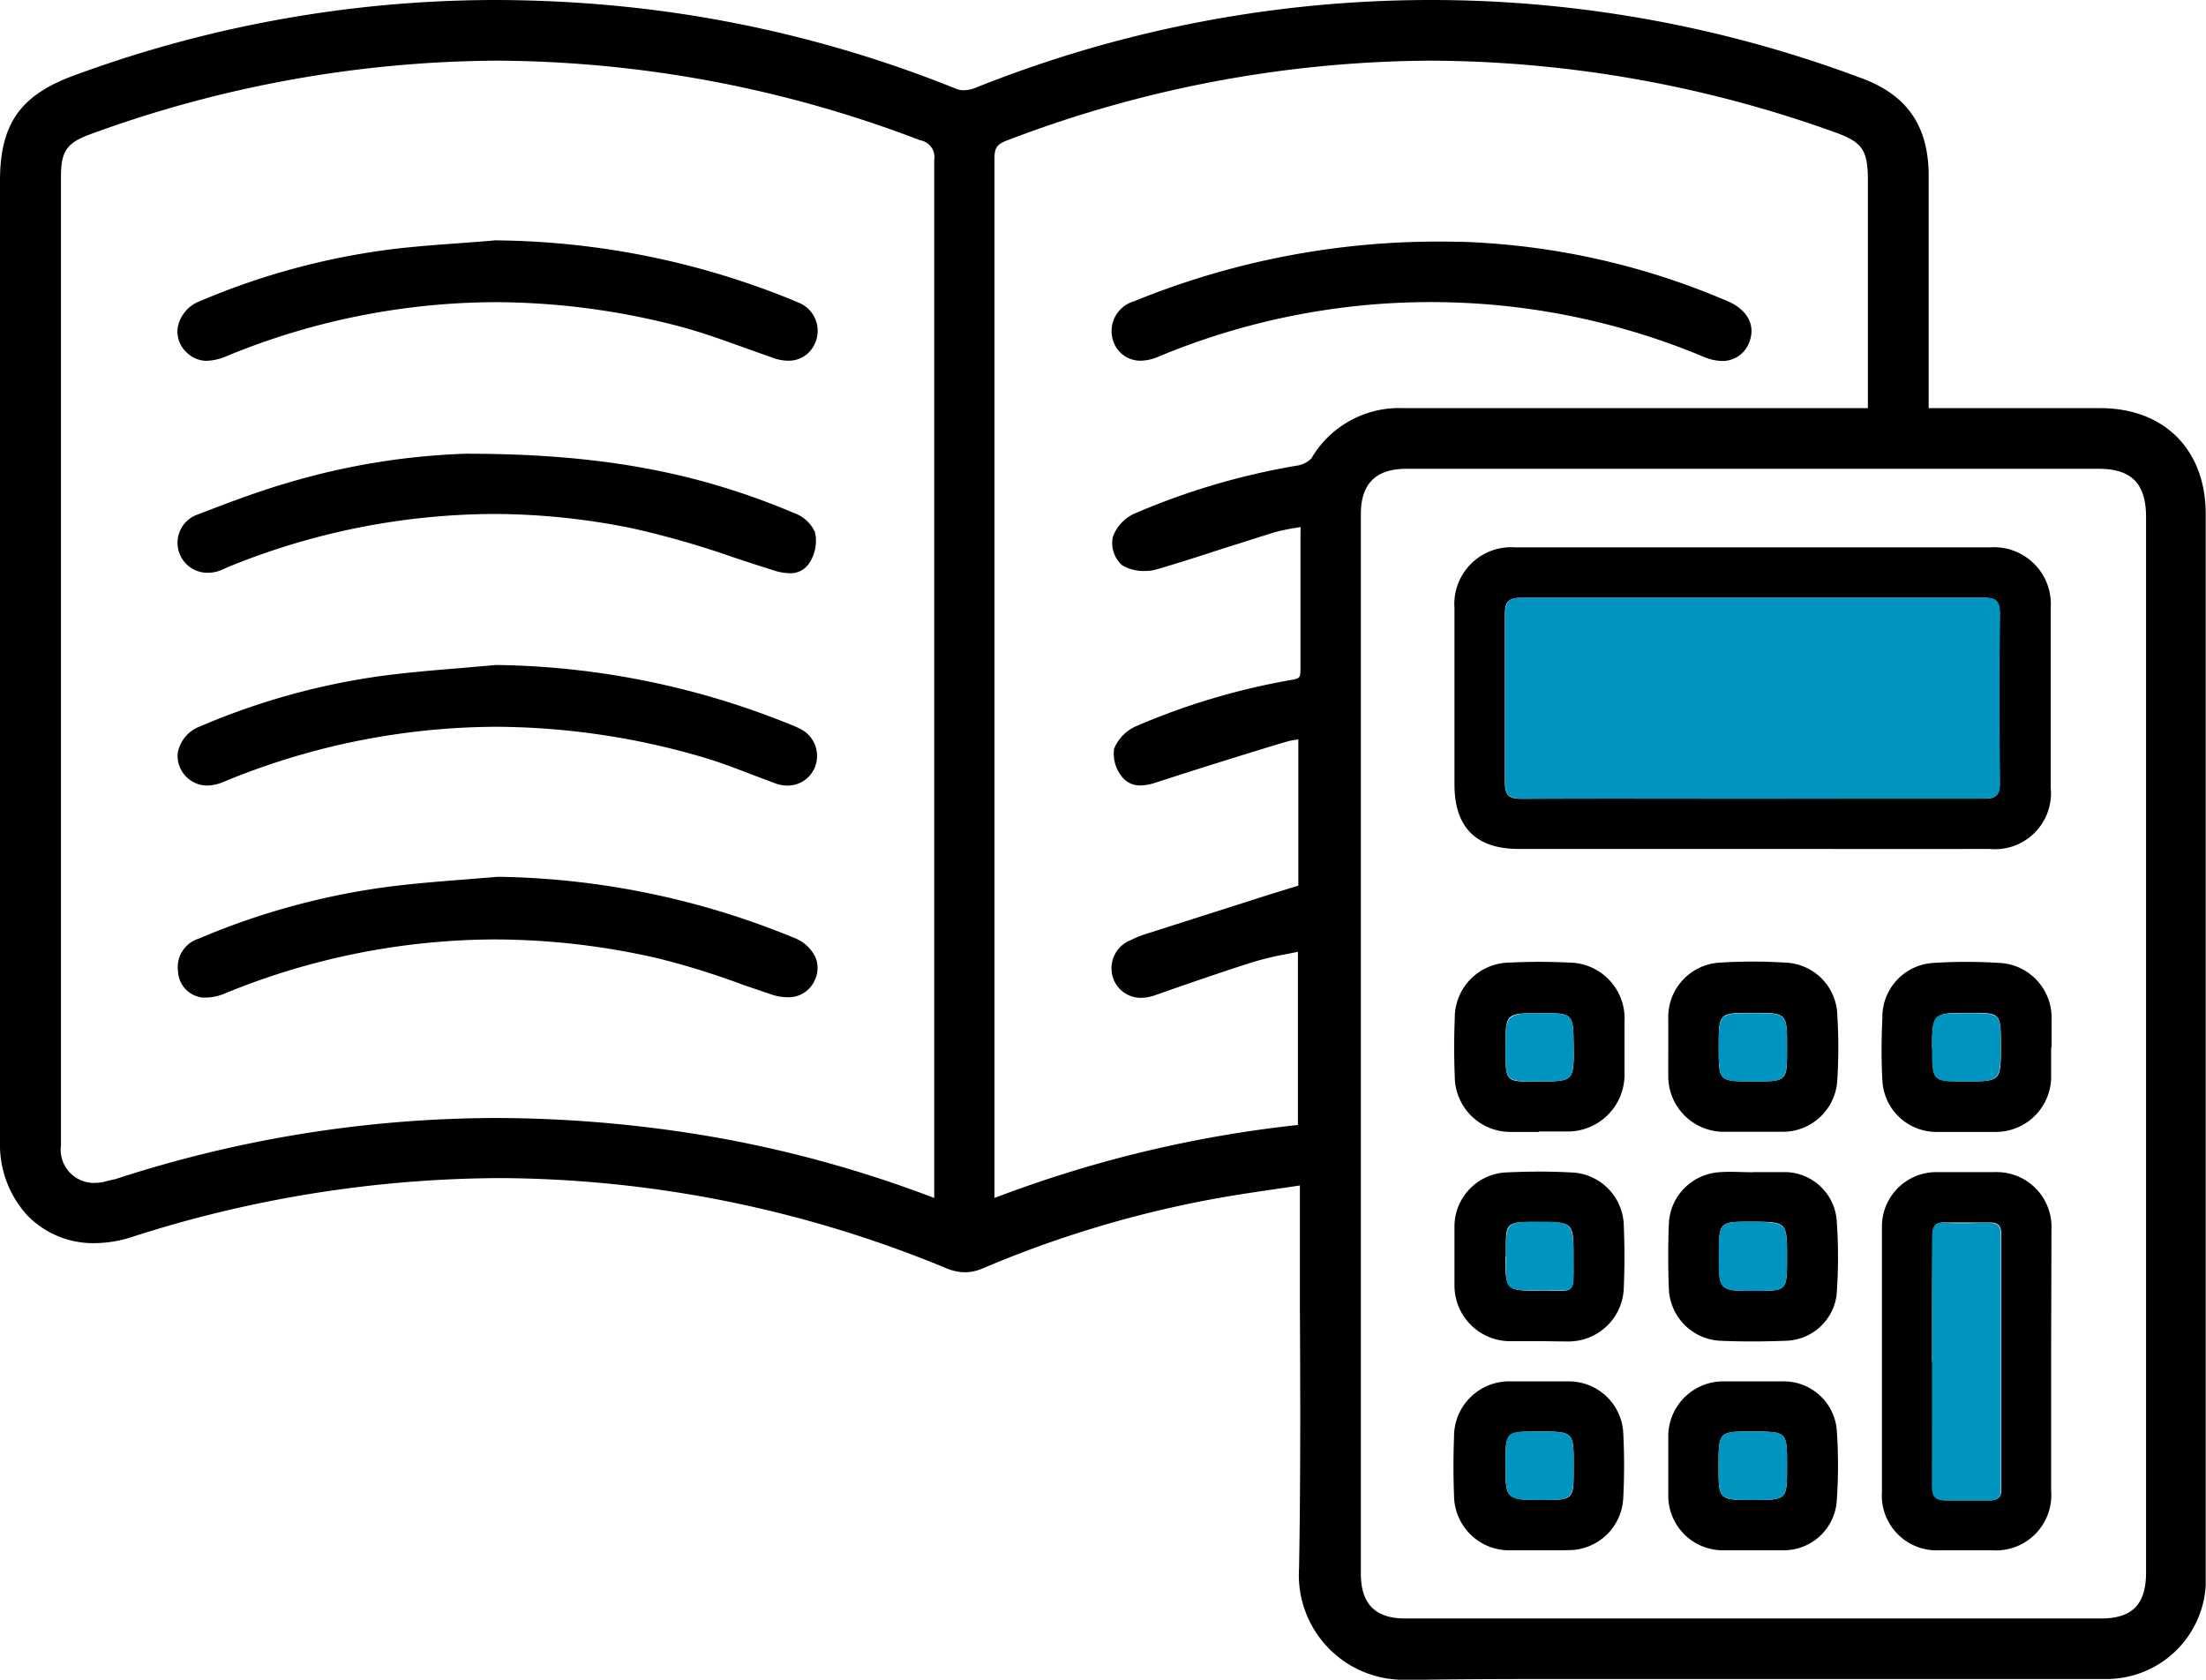
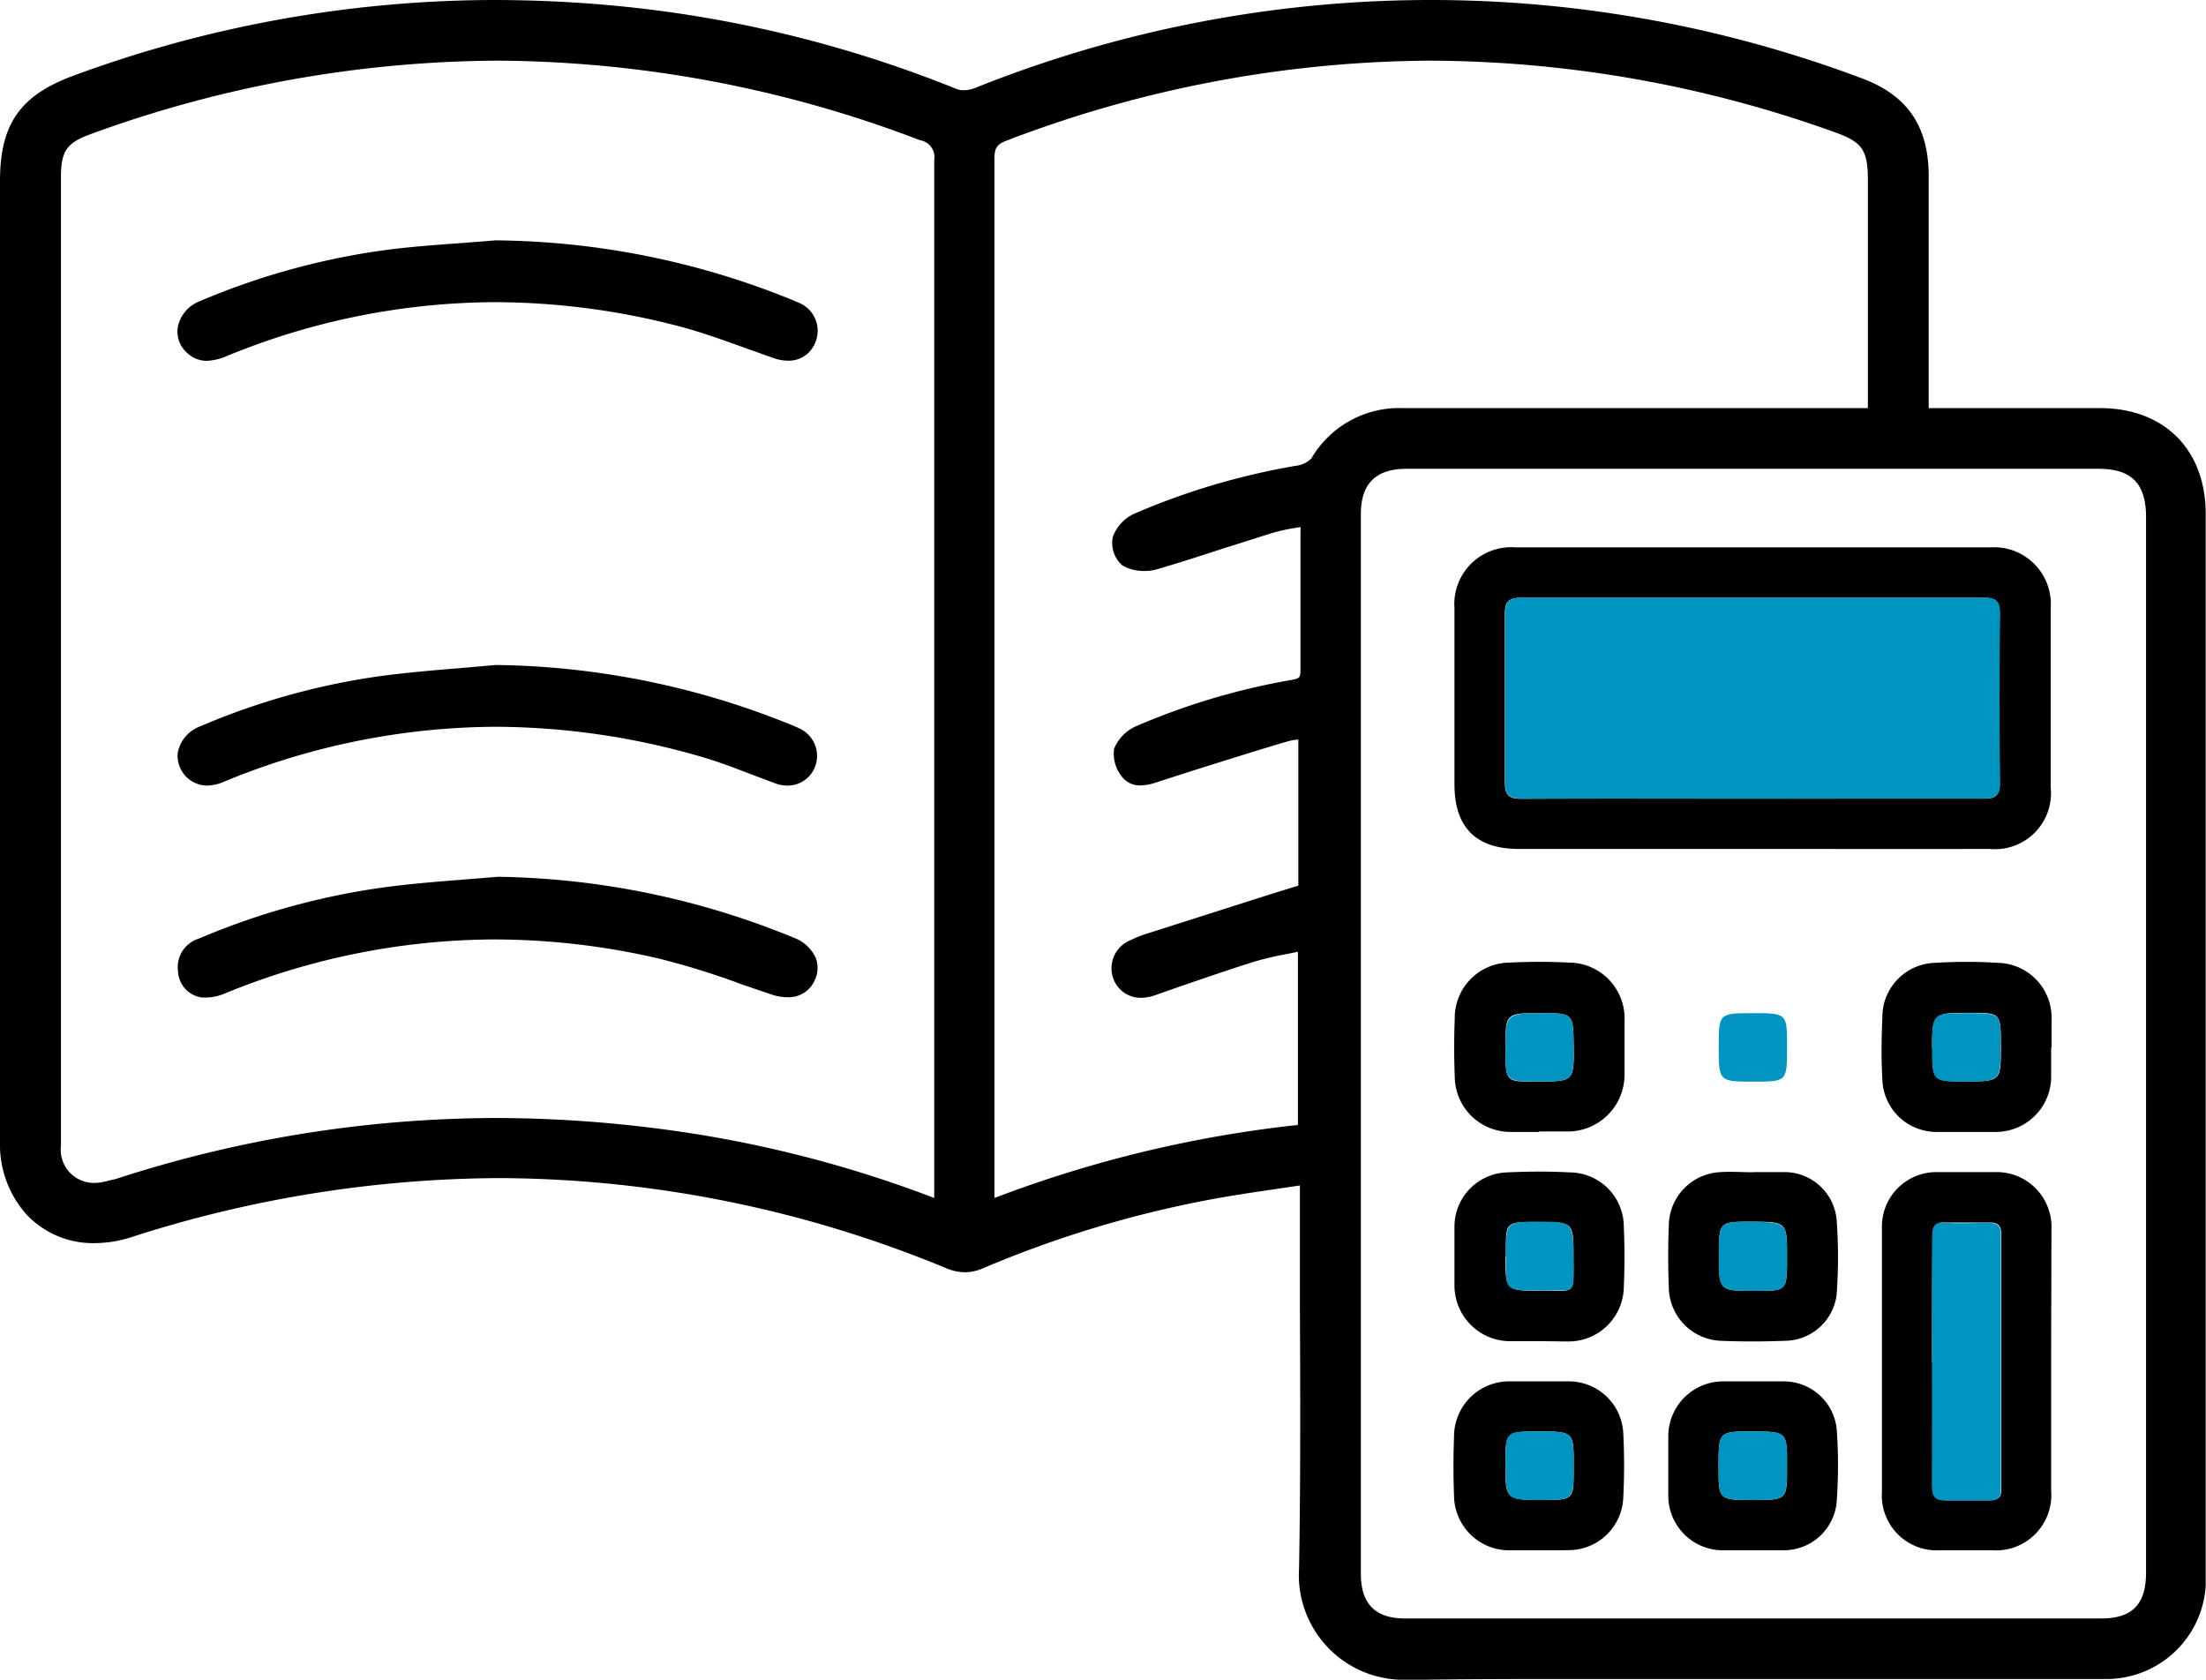
<svg xmlns="http://www.w3.org/2000/svg" viewBox="0 0 155.28 118.24">
  <defs>
    <style>.cls-1{fill:#0094c1;}</style>
  </defs>
  <g id="レイヤー_2" data-name="レイヤー 2">
    <g id="レイヤー_2-2" data-name="レイヤー 2">
      <path d="M99.1,118.24a7.37,7.37,0,0,1-7.66-7.83c.11-6.15.09-12.4.06-18.45q0-3.84,0-7.66v-.85l-1.76.26c-1.57.23-3.06.45-4.55.73a77.23,77.23,0,0,0-16,4.84,3.28,3.28,0,0,1-1.27.28,3.56,3.56,0,0,1-1.35-.3,83,83,0,0,0-31.41-6.33A85.46,85.46,0,0,0,9.27,87.08a8.63,8.63,0,0,1-2.65.43,6.45,6.45,0,0,1-4.74-2A7.39,7.39,0,0,1,0,80.38V12.74c0-4,1.42-6,5.08-7.38A86,86,0,0,1,34.85,0a91.67,91.67,0,0,1,9.32.49A85.79,85.79,0,0,1,67.35,6.27a1.3,1.3,0,0,0,.48.08,2.18,2.18,0,0,0,.76-.14,86.22,86.22,0,0,1,62.35-.74c3.29,1.18,4.82,3.39,4.82,6.93V28.73h12.07c4.52,0,7.43,2.93,7.43,7.46,0,19,0,73.35,0,73.35v.52c0,.51,0,1,0,1.55a7,7,0,0,1-7.15,6.58H119.83l-8.36,0c-4.77,0-8.66,0-12.25.07ZM99,33c-2.16,0-3.21,1.05-3.21,3.2q0,37.29,0,74.57c0,2.12,1,3.16,3.12,3.16h49c2.18,0,3.15-1,3.15-3.23V36.22C151,34,150,33,147.71,33H99ZM100.7,4.27A84.37,84.37,0,0,0,70.85,9.9c-.68.26-.85.52-.85,1.27q0,30,0,60.09V84.33a85.52,85.52,0,0,1,21.36-5.14V67l-.74.15a22.48,22.48,0,0,0-2.35.55c-1.83.58-3.67,1.21-5.46,1.83l-1.57.55a3,3,0,0,1-.92.16A2.05,2.05,0,0,1,78.41,69a2.13,2.13,0,0,1,1.2-2.83,7.33,7.33,0,0,1,1-.41L89.26,63l2.13-.66V52.06h-.06a4.09,4.09,0,0,0-.76.15l-.39.11c-3,.91-5.9,1.82-8.83,2.77a3.62,3.62,0,0,1-1.1.2A1.59,1.59,0,0,1,79,54.71a2.59,2.59,0,0,1-.58-2,2.94,2.94,0,0,1,1.55-1.59,48.64,48.64,0,0,1,11-3.27c.5-.09.57-.17.57-.68,0-2.21,0-4.42,0-6.63V37.44a2,2,0,0,0,0-.34l-.41.07a12.21,12.21,0,0,0-1.58.35c-1.06.33-2.12.68-3.17,1-1.63.53-3.31,1.08-5,1.57a2.74,2.74,0,0,1-.73.1A3,3,0,0,1,79,39.8a2.1,2.1,0,0,1-.67-2,2.9,2.9,0,0,1,1.49-1.63,49.78,49.78,0,0,1,11.39-3.38,1.85,1.85,0,0,0,1.09-.51,7.16,7.16,0,0,1,6.49-3.55h32.69v-16c0-2.19-.38-2.73-2.38-3.44A84.92,84.92,0,0,0,100.7,4.27ZM34.88,78.7A91.09,91.09,0,0,1,49.6,79.93a84.12,84.12,0,0,1,16.16,4.4V72.45q0-30.6,0-61.18a1.21,1.21,0,0,0-1-1.4,84.29,84.29,0,0,0-29.77-5.6A84.4,84.4,0,0,0,6.44,9.42c-1.75.63-2.15,1.2-2.15,3.06V80.64a2.34,2.34,0,0,0,2.34,2.63,3.37,3.37,0,0,0,1-.16L8.13,83A86.86,86.86,0,0,1,34.88,78.7Z" />
      <path d="M14.52,70.22l-.28,0a1.94,1.94,0,0,1-1.71-1.86A2.1,2.1,0,0,1,14,66.07a51.08,51.08,0,0,1,13.13-3.62c1.81-.24,3.67-.39,5.46-.53l2.46-.2A56.75,56.75,0,0,1,55.61,65.9l.29.12a2.72,2.72,0,0,1,1.52,1.41A2,2,0,0,1,57.35,69a2,2,0,0,1-1.9,1.2A3.61,3.61,0,0,1,54.29,70l-2-.68a55.22,55.22,0,0,0-5.94-1.85,51.45,51.45,0,0,0-11.54-1.34,50.38,50.38,0,0,0-19,3.81A3.45,3.45,0,0,1,14.52,70.22Z" />
      <path d="M55.43,55.3a2.48,2.48,0,0,1-.84-.15l-1.81-.68c-1-.39-2.09-.8-3.15-1.12A52.28,52.28,0,0,0,34.9,51.16,50.51,50.51,0,0,0,15.83,55a3.25,3.25,0,0,1-1.27.3A2.1,2.1,0,0,1,12.51,53a2.47,2.47,0,0,1,1.56-1.86,49.56,49.56,0,0,1,12.72-3.55c1.87-.25,3.77-.41,5.61-.56l2.52-.22a56.89,56.89,0,0,1,20.39,4.06l.18.07c.27.11.53.21.78.34A2.12,2.12,0,0,1,57.36,54,2.06,2.06,0,0,1,55.43,55.3Z" />
-       <path d="M55.55,40.35a3.87,3.87,0,0,1-1.18-.23c-.91-.28-1.81-.58-2.72-.88a63.49,63.49,0,0,0-7.19-2.06,49,49,0,0,0-9.68-1,49.78,49.78,0,0,0-18.71,3.73l-.23.1a3.71,3.71,0,0,1-.46.19,2.45,2.45,0,0,1-.75.12,2.11,2.11,0,0,1-.78-4.08l.32-.12c2-.77,4.12-1.57,6.24-2.18a49.66,49.66,0,0,1,12.32-2h.13c9.29,0,16.16,1.27,23,4.16a2.56,2.56,0,0,1,1.51,1.37,2.84,2.84,0,0,1-.4,2.16A1.57,1.57,0,0,1,55.55,40.35Z" />
      <path d="M14.55,25.4a2,2,0,0,1-1.38-.56A2,2,0,0,1,12.52,23a2.47,2.47,0,0,1,1.55-1.8A50.62,50.62,0,0,1,27.6,17.54c1.66-.2,3.35-.32,5-.44.75-.06,1.5-.11,2.24-.18a56.55,56.55,0,0,1,20.77,4.13l.59.25a2.13,2.13,0,0,1,1.18,2.83,2,2,0,0,1-1.93,1.26,3.13,3.13,0,0,1-.93-.16l-2.08-.74c-1.61-.58-3.27-1.18-4.94-1.6a51.61,51.61,0,0,0-12.63-1.62,50,50,0,0,0-18.92,3.8A3.88,3.88,0,0,1,14.55,25.4Z" />
      <path d="M123.32,59.76H106.9c-3,0-4.51-1.52-4.52-4.51q0-6.22,0-12.44a4,4,0,0,1,4.27-4.28h33.44a4,4,0,0,1,4.26,4.27c0,4.22,0,8.43,0,12.65a3.94,3.94,0,0,1-4.3,4.31C134.47,59.77,128.89,59.76,123.32,59.76Zm0-3.54c5.44,0,10.88,0,16.33,0,.84,0,1.12-.24,1.11-1.1q-.06-6,0-11.93c0-.87-.28-1.11-1.11-1.11q-16.27,0-32.55,0c-.89,0-1.18.25-1.17,1.16,0,3.94,0,7.89,0,11.83,0,.91.28,1.16,1.17,1.16C112.52,56.2,117.93,56.22,123.34,56.22Z" />
      <path d="M144.38,95.85c0,3,0,6.05,0,9.07a3.9,3.9,0,0,1-4.18,4.21c-1.23,0-2.45,0-3.67,0a3.86,3.86,0,0,1-4.06-4.13c0-5,0-10,0-15.08,0-1.16,0-2.31,0-3.47a3.83,3.83,0,0,1,3.93-3.94c1.32,0,2.65,0,4,0a3.86,3.86,0,0,1,4,4.07C144.4,89.67,144.38,92.76,144.38,95.85Zm-8.36,0c0,2.92,0,5.84,0,8.76,0,.75.23,1,1,1,1,0,2,0,3.06,0,.56,0,.8-.22.79-.78,0-6,0-12,0-17.93,0-.61-.23-.86-.84-.84-1,0-2,0-3,0-.81-.06-1,.25-1,1C136,90,136,92.92,136,95.84Z" />
      <path d="M108.33,79.68c-.64,0-1.29,0-1.93,0a3.92,3.92,0,0,1-4-3.9q-.08-2,0-4.08a3.89,3.89,0,0,1,3.86-3.94,41.63,41.63,0,0,1,4.18,0,3.93,3.93,0,0,1,3.91,4.12c0,1.25,0,2.51,0,3.77a4,4,0,0,1-4.07,4h-1.94Zm.1-8.36c-2.46,0-2.46,0-2.46,2.47s0,2.35,2.38,2.34,2.46,0,2.42-2.52C110.74,71.32,110.74,71.32,108.43,71.32Z" />
      <path d="M108.29,109.13c-.65,0-1.29,0-1.94,0a3.88,3.88,0,0,1-4-3.83q-.08-2.08,0-4.17a3.88,3.88,0,0,1,4-3.89c1.36,0,2.72,0,4.08,0a3.83,3.83,0,0,1,3.83,3.62,43.92,43.92,0,0,1,0,4.59,3.85,3.85,0,0,1-3.89,3.67C109.71,109.14,109,109.13,108.29,109.13Zm.06-8.36c-2.38,0-2.38,0-2.38,2.34s0,2.48,2.45,2.48,2.34,0,2.35-2.4S110.77,100.77,108.35,100.77Z" />
      <path d="M108.31,94.41c-.64,0-1.29,0-1.93,0a3.92,3.92,0,0,1-4-3.92c0-1.39,0-2.79,0-4.18a3.82,3.82,0,0,1,3.67-3.78c1.49-.07,3-.08,4.48,0a3.83,3.83,0,0,1,3.77,3.8c.06,1.43.06,2.86,0,4.28a3.89,3.89,0,0,1-3.88,3.82C109.74,94.43,109,94.41,108.31,94.41Zm-2.34-6c0,2.44,0,2.46,2.49,2.44s2.29.43,2.3-2.34c0-2.48,0-2.48-2.45-2.49S106,86,106,88.43Z" />
-       <path d="M117.43,73.7c0-.65,0-1.29,0-1.94a3.84,3.84,0,0,1,3.69-4,35.4,35.4,0,0,1,4.49,0,3.8,3.8,0,0,1,3.72,3.74,37.2,37.2,0,0,1,0,4.48,3.84,3.84,0,0,1-3.87,3.69c-1.36,0-2.72,0-4.08,0a3.91,3.91,0,0,1-3.95-4C117.42,75.06,117.43,74.38,117.43,73.7Zm8.36,0c0-2.4,0-2.4-2.41-2.4s-2.4,0-2.4,2.42,0,2.4,2.43,2.4S125.79,76.14,125.79,73.72Z" />
      <path d="M144.38,73.74c0,.72,0,1.43,0,2.14a3.9,3.9,0,0,1-3.79,3.8c-1.46,0-2.92,0-4.38,0a3.81,3.81,0,0,1-3.71-3.63c-.08-1.46-.07-2.93,0-4.39a3.81,3.81,0,0,1,3.68-3.88,35.25,35.25,0,0,1,4.48,0,3.86,3.86,0,0,1,3.75,4c0,.65,0,1.3,0,1.94Zm-8.36,0c0,2.38,0,2.38,2.33,2.38,2.49,0,2.49,0,2.49-2.45s0-2.37-2.35-2.37S136,71.32,136,73.76Z" />
      <path d="M123.4,82.51c.78,0,1.57,0,2.34,0a3.69,3.69,0,0,1,3.54,3.34,35.92,35.92,0,0,1,0,5.29,3.7,3.7,0,0,1-3.53,3.24c-1.56.06-3.13.07-4.69,0a3.81,3.81,0,0,1-3.59-3.65q-.09-2.3,0-4.59a3.8,3.8,0,0,1,3.5-3.62c.81-.07,1.63,0,2.45,0Zm2.39,6c0-2.5,0-2.5-2.5-2.51C121,86,121,86,121,88.36c0,2.51,0,2.51,2.52,2.51C125.79,90.87,125.79,90.87,125.79,88.55Z" />
      <path d="M123.46,97.24c.71,0,1.43,0,2.14,0a3.74,3.74,0,0,1,3.69,3.41,36.13,36.13,0,0,1,0,5,3.74,3.74,0,0,1-3.74,3.48c-1.42,0-2.85,0-4.28,0a3.84,3.84,0,0,1-3.84-3.82c0-1.43,0-2.85,0-4.28a3.87,3.87,0,0,1,3.78-3.79c.74,0,1.49,0,2.24,0Zm2.33,5.94c0-2.4,0-2.4-2.4-2.41s-2.42,0-2.42,2.41,0,2.41,2.42,2.41S125.79,105.59,125.79,103.18Z" />
-       <path d="M80.31,25.39a2,2,0,0,1-1.9-1.25,2.18,2.18,0,0,1,1.38-2.92l.5-.2a56.64,56.64,0,0,1,22.25-4h.31A51.71,51.71,0,0,1,121.13,21l.48.2c1.43.62,2,1.75,1.5,2.94a2,2,0,0,1-1.89,1.27,3.44,3.44,0,0,1-1.27-.28,49.77,49.77,0,0,0-38.46,0A3.25,3.25,0,0,1,80.31,25.39Z" />
      <path class="cls-1" d="M123.34,56.22c-5.41,0-10.82,0-16.22,0-.89,0-1.18-.25-1.17-1.16,0-3.94,0-7.89,0-11.83,0-.91.28-1.16,1.17-1.16q16.27,0,32.55,0c.83,0,1.12.24,1.11,1.11q-.06,6,0,11.93c0,.86-.27,1.11-1.11,1.1C134.22,56.2,128.78,56.22,123.34,56.22Z" />
      <path class="cls-1" d="M136,95.84c0-2.92,0-5.84,0-8.76,0-.8.23-1.11,1-1,1,.06,2,0,3,0,.61,0,.84.23.84.84,0,6,0,12,0,17.93,0,.56-.23.79-.79.78-1,0-2,0-3.06,0-.76,0-1-.25-1-1C136,101.68,136,98.76,136,95.84Z" />
      <path class="cls-1" d="M108.43,71.32c2.31,0,2.31,0,2.34,2.29,0,2.51,0,2.51-2.42,2.52s-2.38,0-2.38-2.34S106,71.32,108.43,71.32Z" />
      <path class="cls-1" d="M108.35,100.77c2.42,0,2.42,0,2.42,2.42s0,2.4-2.35,2.4-2.45,0-2.45-2.48S106,100.77,108.35,100.77Z" />
      <path class="cls-1" d="M106,88.43C106,86,106,86,108.31,86s2.46,0,2.45,2.49c0,2.77.3,2.31-2.3,2.34S106,90.87,106,88.43Z" />
      <path class="cls-1" d="M125.79,73.72c0,2.42,0,2.42-2.38,2.42s-2.43,0-2.43-2.4,0-2.42,2.4-2.42S125.8,71.32,125.79,73.72Z" />
      <path class="cls-1" d="M136,73.76c0-2.44,0-2.44,2.47-2.44s2.35,0,2.35,2.37,0,2.45-2.49,2.45C136,76.14,136,76.14,136,73.76Z" />
      <path class="cls-1" d="M125.79,88.55c0,2.32,0,2.32-2.29,2.32-2.52,0-2.52,0-2.52-2.51C121,86,121,86,123.29,86,125.8,86.05,125.8,86.05,125.79,88.55Z" />
      <path class="cls-1" d="M125.79,103.18c0,2.41,0,2.41-2.4,2.41s-2.42,0-2.42-2.41,0-2.42,2.42-2.41S125.8,100.78,125.79,103.18Z" />
    </g>
  </g>
</svg>